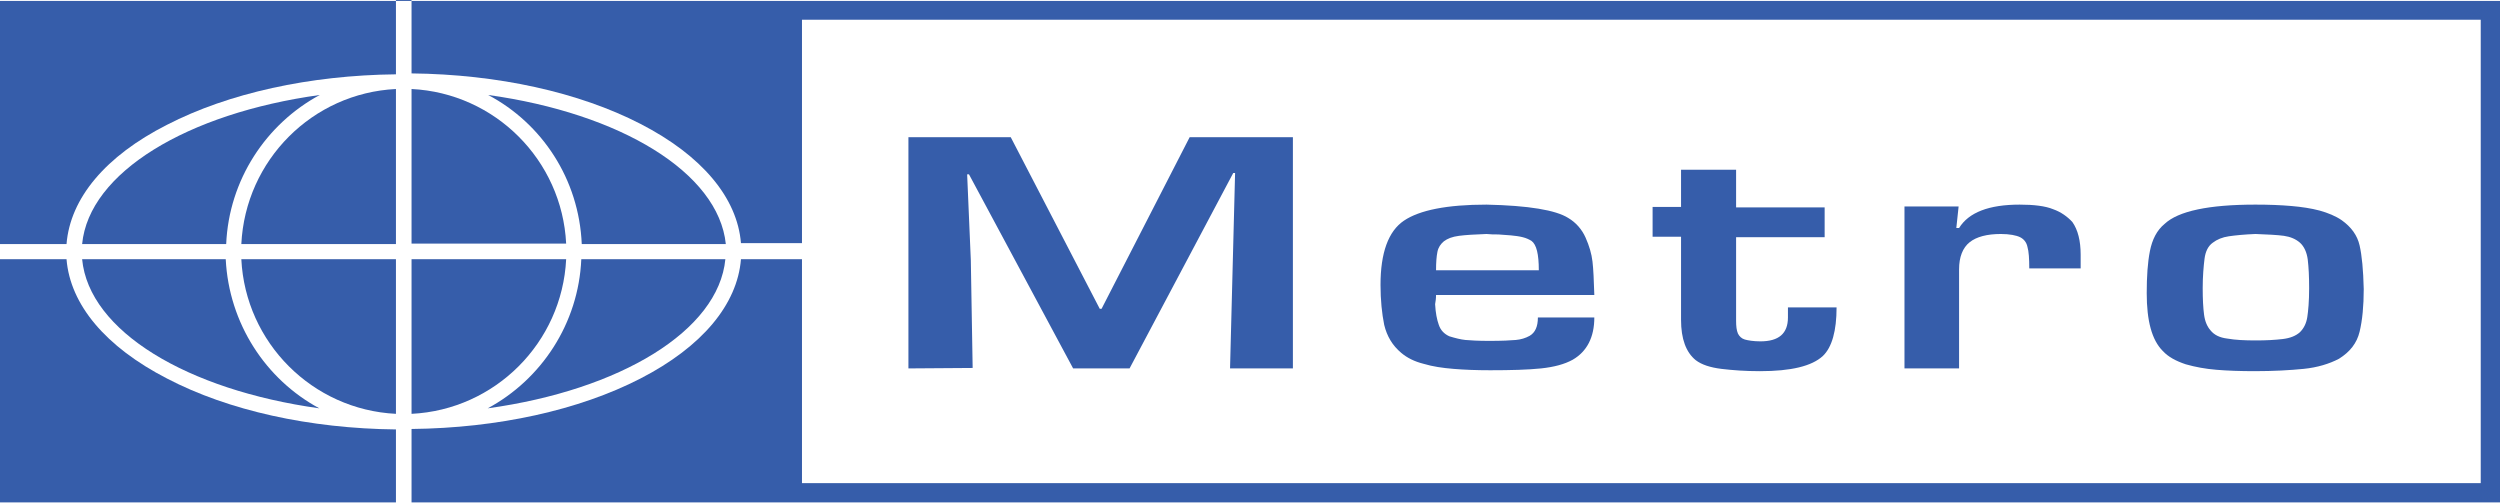
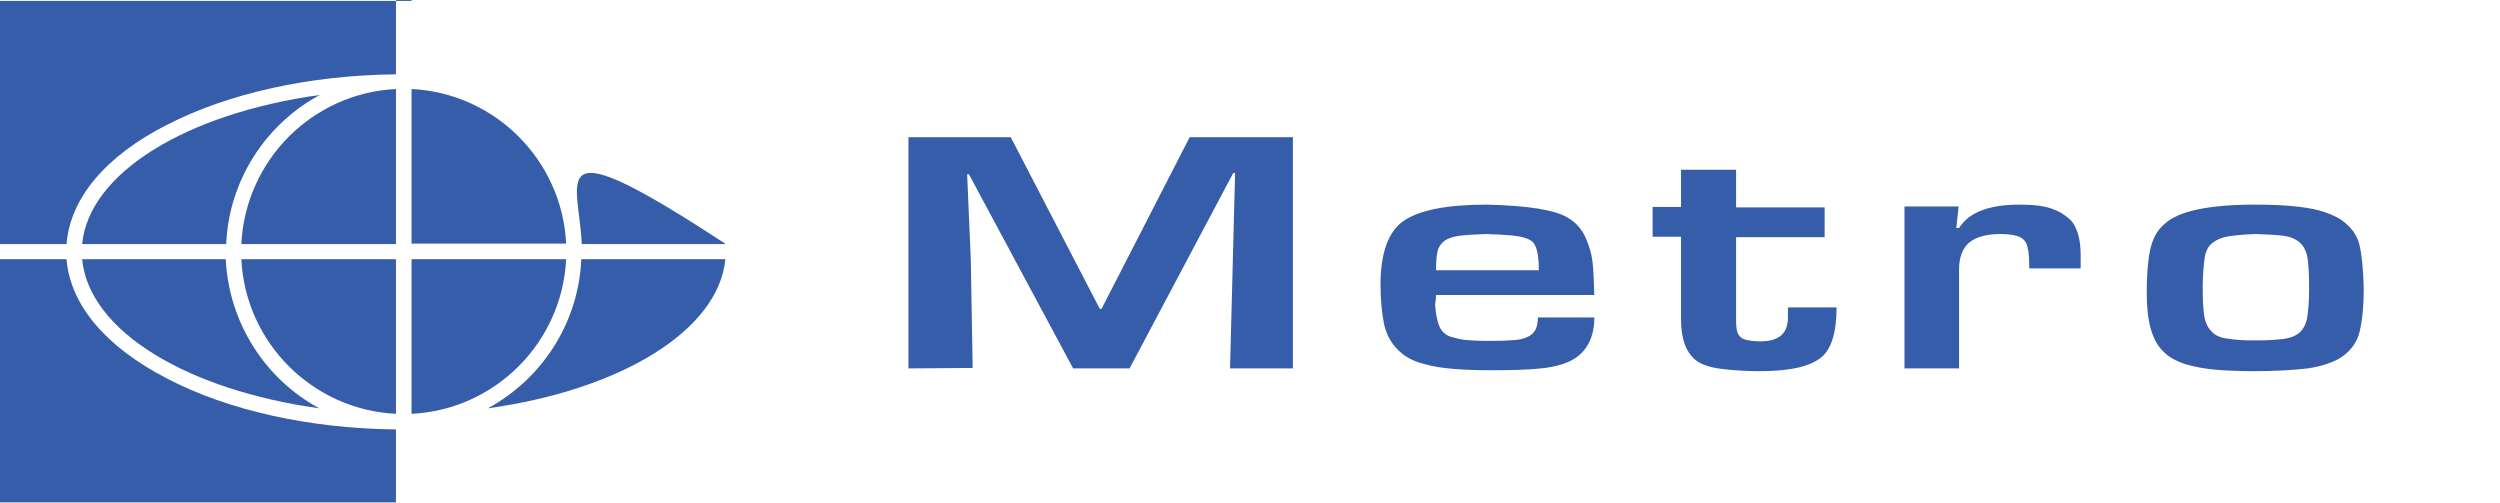
<svg xmlns="http://www.w3.org/2000/svg" version="1.1" id="Calque_1" x="0px" y="0px" viewBox="0 0 544.9 109.6" style="enable-background:new 0 0 544.9 109.6;" xml:space="preserve">
  <style type="text/css">
	.st0{display:none;}
	.st1{display:inline;stroke:#FFFFFF;stroke-miterlimit:10;}
	.st2{fill:none;}
	.st3{fill:#365DAA;}
	.st4{fill:#E21734;}
</style>
  <g id="Calque_2_00000127750398033447366660000005204490598743997829_" class="st0">
    <rect x="0.5" y="0.5" class="st1" width="544.4" height="109" />
  </g>
  <g>
    <path class="st2" d="M481.8,72c0.8,1,2,1.6,3.7,1.8c1.7,0.3,3.7,0.4,6.2,0.4c2.2,0,4.1-0.1,5.8-0.3c1.7-0.2,2.9-0.7,3.8-1.5   c0.9-0.9,1.4-2,1.6-3.3c0.2-1.3,0.4-3.4,0.4-6.3c0-2.5-0.1-4.5-0.3-6.2c-0.2-1.6-0.8-2.9-1.7-3.7s-2.1-1.3-3.5-1.5   c-1.4-0.2-3.7-0.3-6.2-0.4c-2.5,0.1-4.4,0.3-5.8,0.5c-1.4,0.2-2.6,0.7-3.5,1.4c-1,0.7-1.6,1.9-1.8,3.5c-0.2,1.6-0.4,3.7-0.4,6.4   c0,2.4,0.1,4.3,0.3,5.8C480.6,70.2,481.1,71.2,481.8,72z" />
    <path class="st2" d="M333.8,52.5c-0.5-0.3-1.1-0.6-1.9-0.8s-1.6-0.3-2.6-0.4c-1-0.1-1.8-0.1-2.7-0.2c-0.9,0-1.7,0-2.6-0.1   c-2.5,0.1-4.5,0.2-6,0.4s-2.5,0.6-3.3,1.2c-0.7,0.6-1.2,1.3-1.4,2.3s-0.3,2.3-0.3,4h22.4C335.4,55.4,334.9,53.3,333.8,52.5z" />
    <path class="st2" d="M139.6,82.5c13.4-6.9,21.1-16.1,21.9-26h13.3v48.8h365.9V4.3H174.8V53h-13.3c-0.8-9.9-8.5-19.1-21.9-26   c-13.4-6.9-31.1-10.8-49.9-11V0.2h-3.4v16c-18.8,0.2-36.5,4.1-49.9,11C23,34,15.3,43.2,14.5,53.2c0,0-8.4,0-14.5,0v3.4h14.5   c0.8,9.9,8.5,19.1,21.9,26c13.4,7,31.1,10.9,49.9,11.1c0,0,0,9.5,0,15.9h3.4v-16C108.5,93.3,126.2,89.4,139.6,82.5z M468.6,54.7   c0.5-2.5,1.5-4.5,3.2-5.9c3-2.8,9.6-4.2,19.8-4.2c2.9,0,5.5,0.1,7.8,0.3s4.3,0.5,6.2,1c1.8,0.5,3.5,1.2,4.8,2.1   c2.1,1.5,3.4,3.3,3.9,5.5s0.8,5.3,0.9,9.5c0,3.7-0.3,6.8-0.9,9.3s-2.1,4.4-4.5,5.9c-2.1,1.1-4.7,1.9-7.7,2.2s-6.6,0.5-10.7,0.5   c-3.1,0-5.9-0.1-8.3-0.3c-2.4-0.2-4.6-0.6-6.7-1.2c-2.1-0.7-3.8-1.6-5-2.9c-2.4-2.4-3.5-6.6-3.5-12.6   C467.9,60.3,468.1,57.2,468.6,54.7z M415.1,45h11.8l-0.5,4.7h0.6c2.1-3.4,6.5-5.1,13.2-5.1c3.1,0,5.6,0.3,7.3,1   c1.7,0.6,3.1,1.6,4.2,2.8c1.2,1.7,1.8,4.1,1.8,7.1v3h-11.2c0-2.1-0.1-3.7-0.4-4.7c-0.2-1-0.8-1.7-1.6-2.1c-0.8-0.4-2.3-0.7-4.2-0.7   c-3,0-5.3,0.6-6.8,1.8c-1.5,1.2-2.3,3.2-2.3,5.9v21.6h-11.9V45z M360.2,45.2h6.2V37h12v8.1h19.3v6.5h-19.3v18.3   c0,1.2,0.1,2.1,0.4,2.8c0.3,0.6,0.8,1.1,1.5,1.3s1.9,0.4,3.4,0.4c4,0,6-1.7,6-5.2V67h10.6c0,5.1-1,8.7-3,10.6   c-2.4,2.2-6.9,3.3-13.7,3.3c-3.2,0-5.9-0.2-8.4-0.5c-2.4-0.3-4.3-0.9-5.6-1.9c-2.1-1.7-3.2-4.6-3.2-8.8V51.7h-6.2V45.2z M306,48.2   c3.4-2.3,9.4-3.5,18-3.5c9.2,0.2,15.1,1.2,17.8,2.9c1.7,1,3,2.5,3.8,4.3c0.8,1.8,1.3,3.5,1.5,5.2s0.3,4.1,0.4,7.3H313   c0,0.8-0.1,1.4-0.2,2c0.1,1.9,0.4,3.4,0.8,4.5c0.4,1.2,1.2,2,2.3,2.5c1.3,0.4,2.5,0.7,3.5,0.8c1.1,0.1,2.8,0.2,5.2,0.2   c2.8,0,4.7-0.1,5.8-0.2c1.1-0.1,2.1-0.4,3-0.9c1.2-0.7,1.8-2,1.8-4h12.3c0,4.3-1.6,7.4-4.7,9.2c-1.8,1-4.1,1.6-6.9,1.9   c-2.9,0.3-6.6,0.4-11.1,0.4c-3,0-5.6-0.1-8-0.3c-2.4-0.2-4.5-0.5-6.5-1.1c-2-0.5-3.6-1.3-4.9-2.4c-1.9-1.6-3.1-3.6-3.7-6.1   c-0.5-2.5-0.8-5.4-0.8-8.7C300.9,55.2,302.6,50.4,306,48.2z M198,29.9h22.3l19.4,37.4h0.4l19.2-37.4h22.5v50.4h-13.7l1.1-42.6h-0.4   l-22.6,42.6h-12.3L211.2,38h-0.4l0.8,18.7l0.4,23.5l-14,0.1V29.9z M106.3,89c11.7-6.4,19.8-18.5,20.4-32.5h31.4   C156.6,72.2,135.2,85,106.3,89z M158.2,53.2h-31.4c-0.6-14.1-8.7-26.2-20.4-32.5C135.2,24.7,156.6,37.5,158.2,53.2z M89.7,19.4   c18.2,0.9,32.8,15.5,33.7,33.7H89.7V19.4z M89.7,56.5h33.7c-0.9,18.2-15.5,32.8-33.7,33.7V56.5z M69.7,20.7   C58,27,49.9,39.2,49.3,53.2H17.9C19.4,37.5,40.8,24.7,69.7,20.7z M17.9,56.5h31.3c0.7,14,8.7,26.1,20.4,32.5   C40.8,85,19.4,72.2,17.9,56.5z M86.3,90.2c-18.2-0.9-32.8-15.5-33.7-33.7h33.7V90.2z M86.3,53.2H52.6c0.9-18.2,15.5-32.8,33.7-33.7   V53.2z" />
    <path class="st3" d="M36.4,82.5c-13.4-6.9-21.1-16.1-21.9-26H0v53h86.3c0-6.4,0-15.9,0-15.9C67.5,93.4,49.8,89.5,36.4,82.5z" />
-     <path class="st3" d="M544.9,0.2H89.7V16c18.8,0.2,36.5,4.1,49.9,11c13.4,6.9,21.1,16.1,21.9,26h13.3V4.3h365.9v101H174.8V56.5   h-13.3c-0.8,9.9-8.5,19.1-21.9,26c-13.4,6.9-31.1,10.8-49.9,11v16h455.2V0.2z" />
    <rect x="86.3" y="0" class="st3" width="3.4" height="0.2" />
    <path class="st3" d="M36.4,27.2c13.4-6.9,31.1-10.8,49.9-11v-16H0v53c6.1,0,14.5,0,14.5,0C15.3,43.2,23,34,36.4,27.2z" />
    <path class="st3" d="M106.3,89c28.9-4,50.3-16.9,51.8-32.5h-31.4C126.1,70.5,118,82.7,106.3,89z" />
    <path class="st3" d="M123.4,56.5H89.7v33.7C107.9,89.3,122.5,74.7,123.4,56.5z" />
    <path class="st3" d="M89.7,19.4v33.7h33.7C122.5,34.9,107.9,20.3,89.7,19.4z" />
-     <path class="st3" d="M126.8,53.2h31.4c-1.6-15.6-23-28.5-51.8-32.5C118.1,26.9,126.2,39,126.8,53.2z" />
+     <path class="st3" d="M126.8,53.2h31.4C118.1,26.9,126.2,39,126.8,53.2z" />
    <path class="st3" d="M69.7,20.7c-28.9,4-50.3,16.9-51.8,32.5h31.4C49.9,39.2,58,27,69.7,20.7z" />
    <path class="st3" d="M86.3,90.2V56.5H52.6C53.5,74.7,68.1,89.3,86.3,90.2z" />
    <path class="st3" d="M49.2,56.5H17.9C19.4,72.2,40.8,85,69.6,89C57.9,82.7,49.9,70.5,49.2,56.5z" />
    <path class="st3" d="M52.6,53.2h33.7V19.4C68.1,20.3,53.5,34.9,52.6,53.2z" />
    <polygon class="st3" points="211.6,56.7 210.8,38 211.2,38 233.9,80.3 246.2,80.3 268.8,37.7 269.2,37.7 268.1,80.3 281.8,80.3    281.8,29.9 259.3,29.9 240.1,67.3 239.7,67.3 220.3,29.9 198,29.9 198,80.3 212,80.2  " />
    <path class="st3" d="M305.4,76.9c1.3,1.1,2.9,1.9,4.9,2.4c2,0.6,4.1,0.9,6.5,1.1c2.4,0.2,5,0.3,8,0.3c4.5,0,8.2-0.1,11.1-0.4   c2.8-0.3,5.1-0.9,6.9-1.9c3.1-1.8,4.7-4.9,4.7-9.2h-12.3c0,2-0.6,3.3-1.8,4c-0.9,0.5-1.9,0.8-3,0.9c-1.1,0.1-3,0.2-5.8,0.2   c-2.4,0-4.1-0.1-5.2-0.2c-1-0.1-2.2-0.4-3.5-0.8c-1.1-0.5-1.9-1.3-2.3-2.5c-0.4-1.1-0.7-2.6-0.8-4.5c0.1-0.6,0.2-1.2,0.2-2h34.5   c-0.1-3.2-0.2-5.6-0.4-7.3s-0.7-3.4-1.5-5.2c-0.8-1.8-2.1-3.3-3.8-4.3c-2.7-1.7-8.6-2.7-17.8-2.9c-8.6,0-14.6,1.2-18,3.5   c-3.4,2.3-5.1,7-5.1,14c0,3.3,0.3,6.2,0.8,8.7C302.3,73.3,303.5,75.3,305.4,76.9z M313.3,54.9c0.2-1,0.7-1.7,1.4-2.3   c0.8-0.6,1.8-1,3.3-1.2s3.5-0.3,6-0.4c0.9,0.1,1.7,0.1,2.6,0.1c0.9,0.1,1.7,0.1,2.7,0.2c1,0.1,1.8,0.2,2.6,0.4s1.4,0.5,1.9,0.8   c1.1,0.8,1.6,2.9,1.6,6.4H313C313,57.2,313.1,55.9,313.3,54.9z" />
    <path class="st3" d="M366.4,69.7c0,4.2,1.1,7.1,3.2,8.8c1.3,1,3.2,1.6,5.6,1.9c2.5,0.3,5.2,0.5,8.4,0.5c6.8,0,11.3-1.1,13.7-3.3   c2-1.9,3-5.5,3-10.6h-10.6v2.2c0,3.5-2,5.2-6,5.2c-1.5,0-2.7-0.2-3.4-0.4s-1.2-0.7-1.5-1.3c-0.3-0.7-0.4-1.6-0.4-2.8V51.7h19.3   v-6.5h-19.3V37h-12v8.1h-6.2v6.5h6.2V69.7z" />
    <path class="st3" d="M427,58.7c0-2.7,0.8-4.7,2.3-5.9c1.5-1.2,3.8-1.8,6.8-1.8c1.9,0,3.4,0.3,4.2,0.7c0.8,0.4,1.4,1.1,1.6,2.1   c0.3,1,0.4,2.6,0.4,4.7h11.2v-3c0-3-0.6-5.4-1.8-7.1c-1.1-1.2-2.5-2.2-4.2-2.8c-1.7-0.7-4.2-1-7.3-1c-6.7,0-11.1,1.7-13.2,5.1h-0.6   l0.5-4.7h-11.8v35.3H427V58.7z" />
    <path class="st3" d="M476.4,79.4c2.1,0.6,4.3,1,6.7,1.2c2.4,0.2,5.2,0.3,8.3,0.3c4.1,0,7.7-0.2,10.7-0.5s5.6-1.1,7.7-2.2   c2.4-1.5,3.9-3.4,4.5-5.9s0.9-5.6,0.9-9.3c-0.1-4.2-0.4-7.3-0.9-9.5s-1.8-4-3.9-5.5c-1.3-0.9-3-1.6-4.8-2.1c-1.9-0.5-3.9-0.8-6.2-1   s-4.9-0.3-7.8-0.3c-10.2,0-16.8,1.4-19.8,4.2c-1.7,1.4-2.7,3.4-3.2,5.9s-0.7,5.6-0.7,9.2c0,6,1.1,10.2,3.5,12.6   C472.6,77.8,474.3,78.7,476.4,79.4z M480.5,56.4c0.2-1.6,0.8-2.8,1.8-3.5c0.9-0.7,2.1-1.2,3.5-1.4c1.4-0.2,3.3-0.4,5.8-0.5   c2.5,0.1,4.8,0.2,6.2,0.4c1.4,0.2,2.6,0.7,3.5,1.5s1.5,2.1,1.7,3.7c0.2,1.7,0.3,3.7,0.3,6.2c0,2.9-0.2,5-0.4,6.3   c-0.2,1.3-0.7,2.4-1.6,3.3c-0.9,0.8-2.1,1.3-3.8,1.5c-1.7,0.2-3.6,0.3-5.8,0.3c-2.5,0-4.5-0.1-6.2-0.4c-1.7-0.2-2.9-0.8-3.7-1.8   c-0.7-0.8-1.2-1.9-1.4-3.4c-0.2-1.5-0.3-3.4-0.3-5.8C480.1,60.2,480.3,58,480.5,56.4z" />
    <line class="st4" x1="17.9" y1="0" x2="86.3" y2="0" />
    <line class="st4" x1="89.7" y1="0" x2="115.2" y2="0" />
    <line class="st4" x1="86.3" y1="0" x2="89.7" y2="0" />
  </g>
</svg>